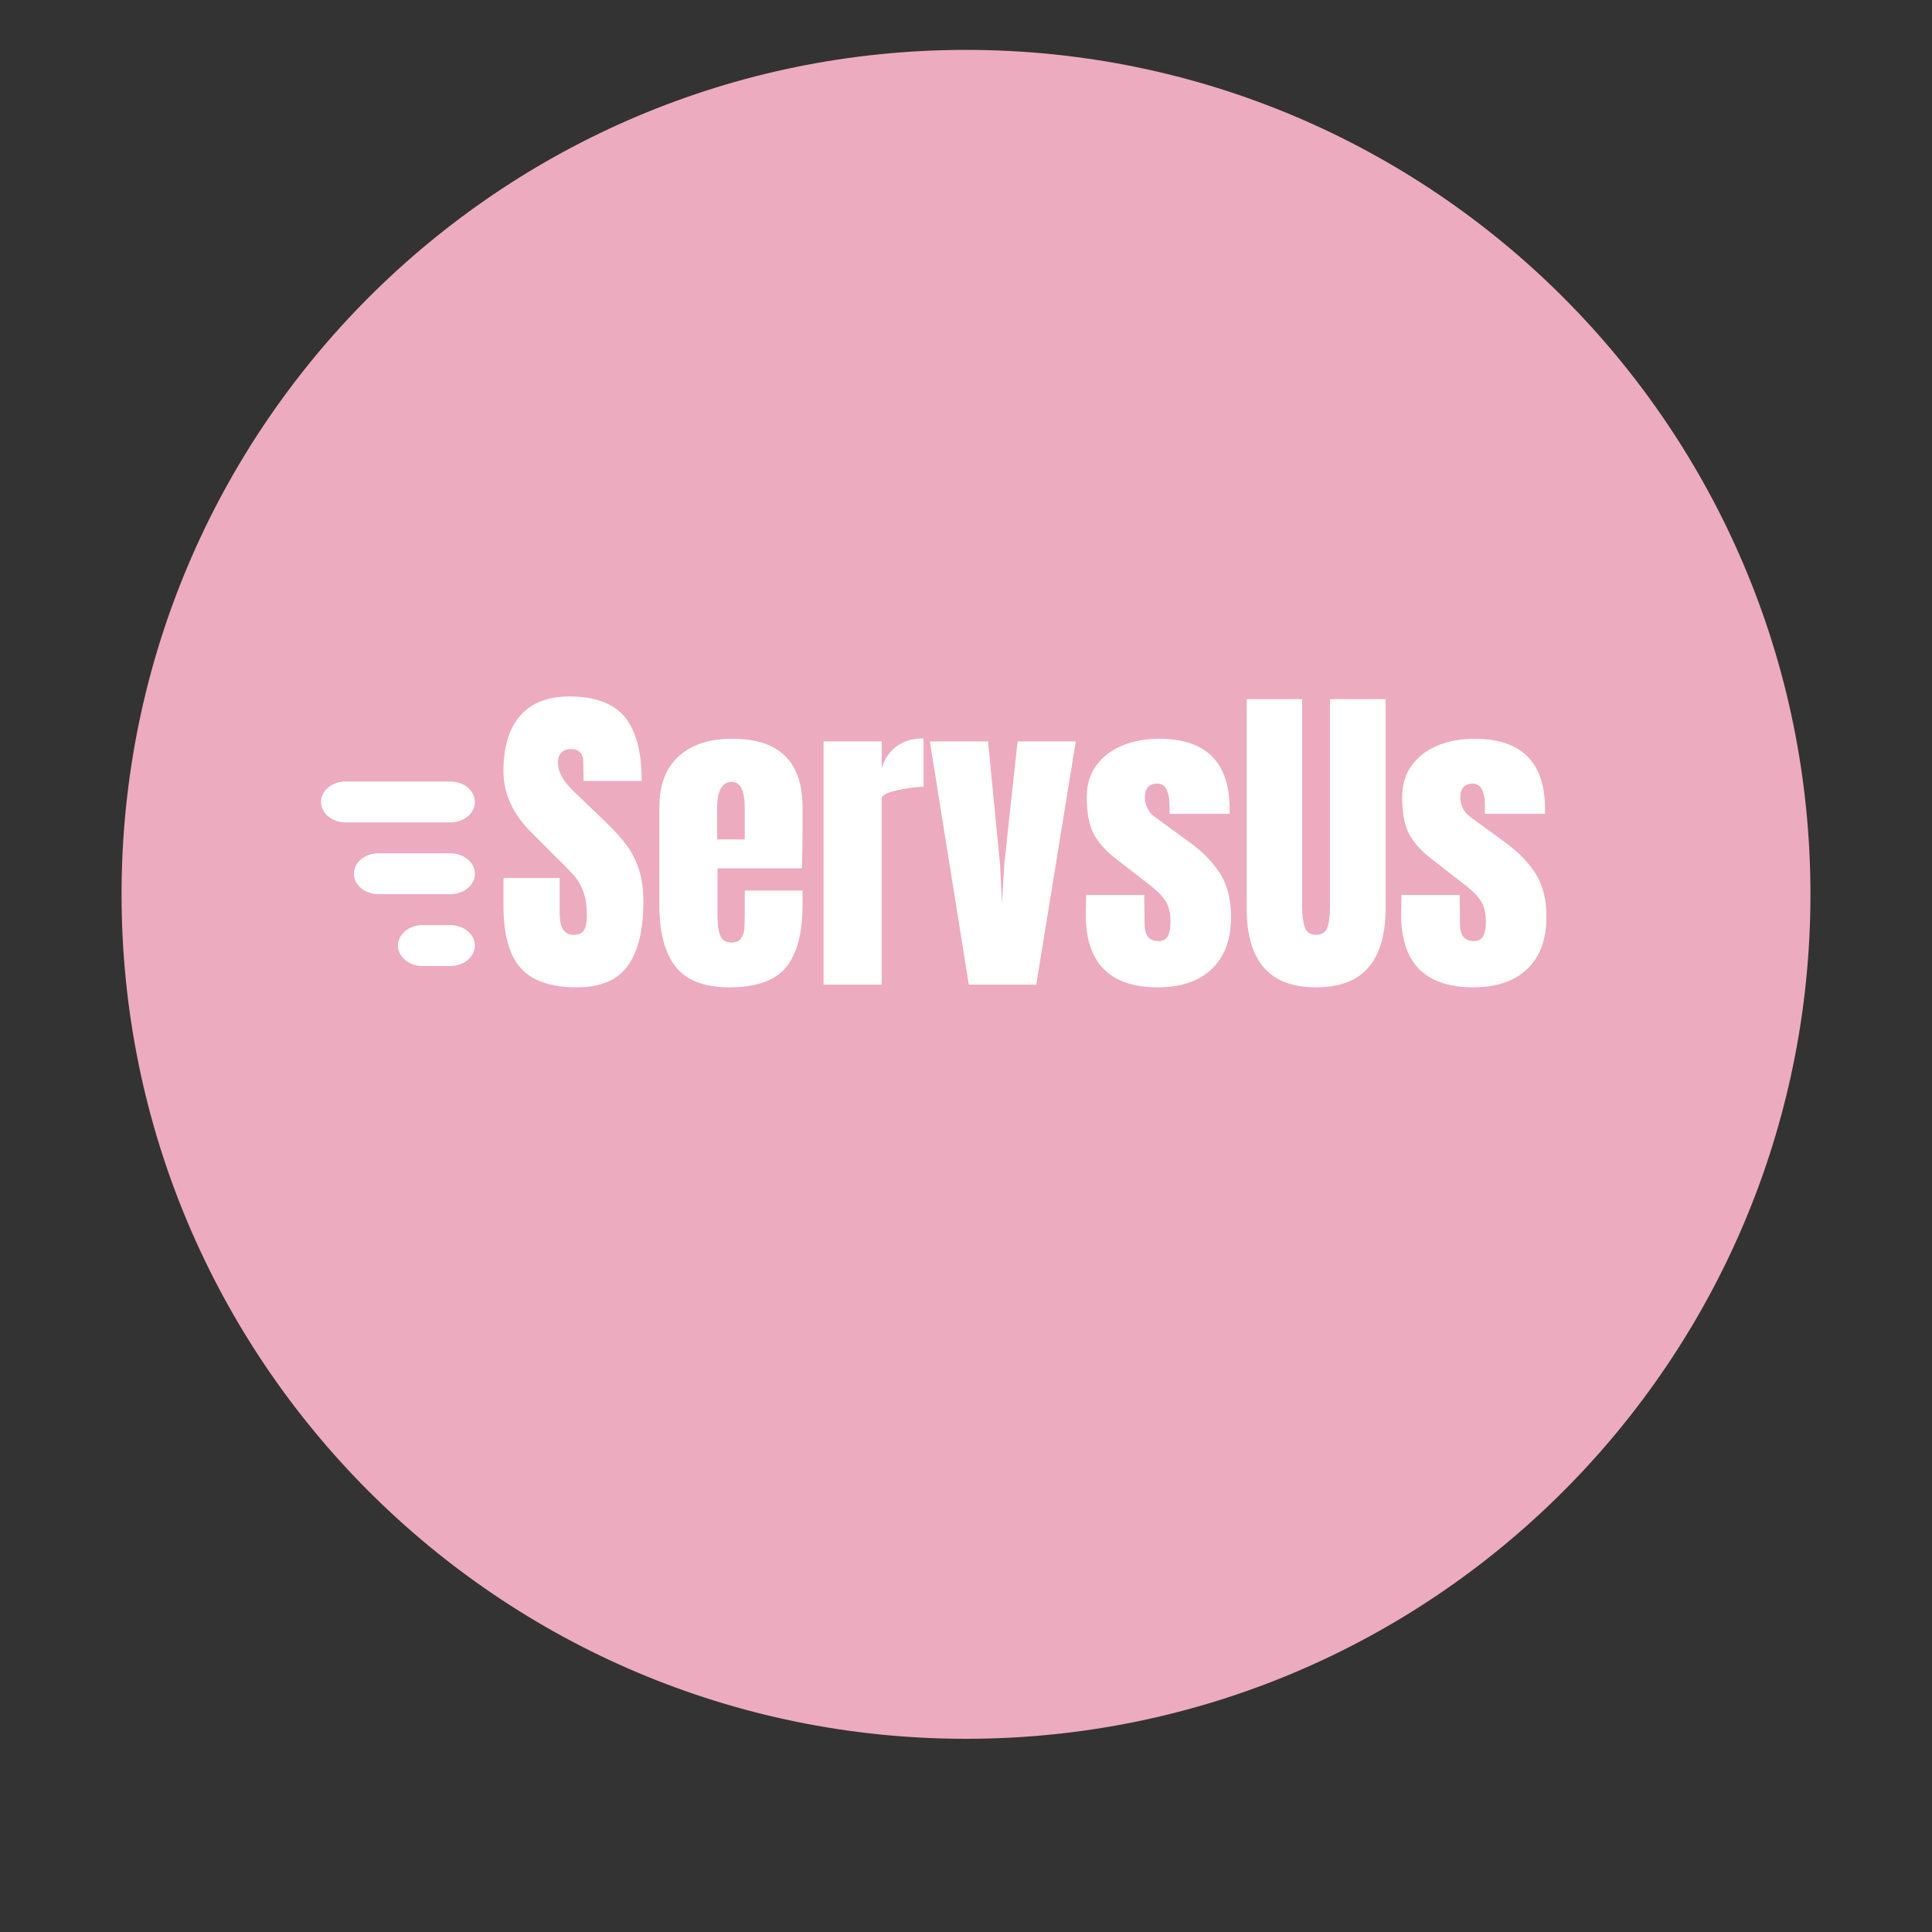
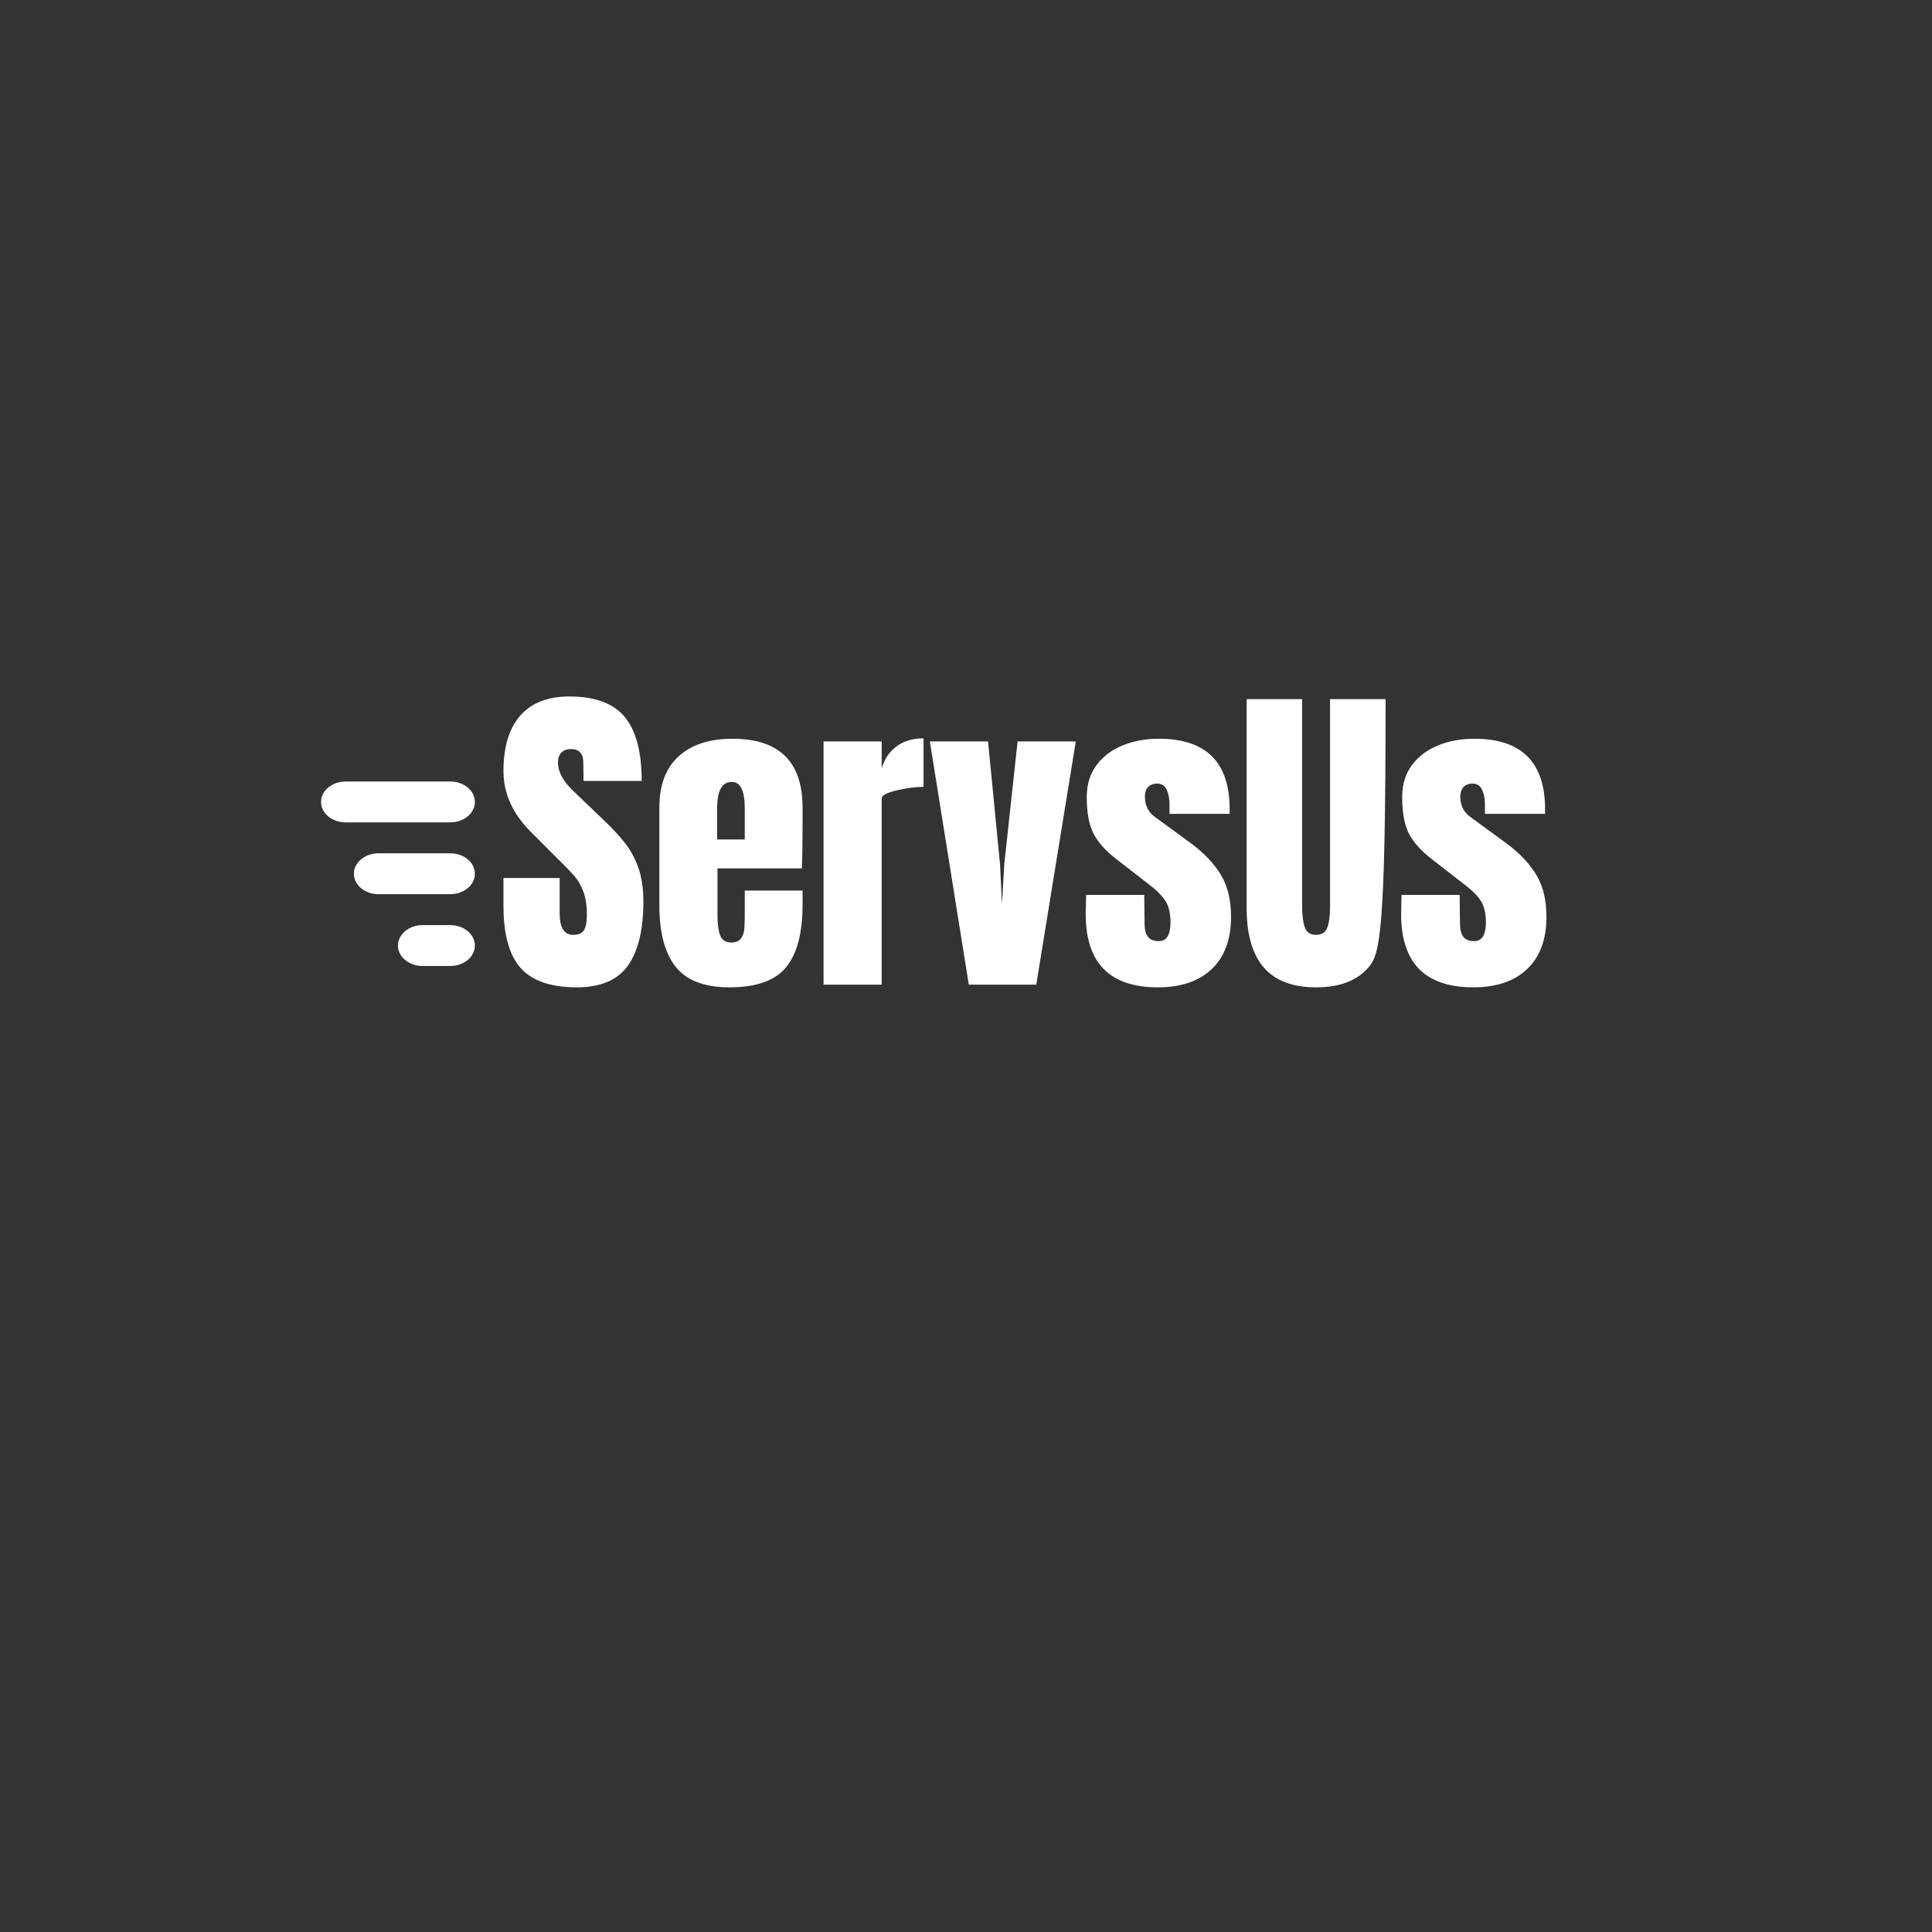
<svg xmlns="http://www.w3.org/2000/svg" width="500" zoomAndPan="magnify" viewBox="0 0 375 375" height="500" preserveAspectRatio="xMidYMid meet" version="1.0">
  <rect x="0" y="0" width="375" height="375" fill="#333333" stroke="none" />
  <defs>
    <g />
    <clipPath id="feade65087">
      <path d="M 23.594 9.684 L 351.406 9.684 L 351.406 337.5 L 23.594 337.5 Z M 23.594 9.684 " clip-rule="nonzero" />
    </clipPath>
    <clipPath id="19aff11704">
      <path d="M 187.5 9.684 C 96.977 9.684 23.594 83.07 23.594 173.594 C 23.594 264.117 96.977 337.5 187.5 337.5 C 278.023 337.5 351.406 264.117 351.406 173.594 C 351.406 83.07 278.023 9.684 187.5 9.684 Z M 187.5 9.684 " clip-rule="nonzero" />
    </clipPath>
    <clipPath id="488b49c353">
      <path d="M 0.594 0.684 L 328.406 0.684 L 328.406 328.5 L 0.594 328.5 Z M 0.594 0.684 " clip-rule="nonzero" />
    </clipPath>
    <clipPath id="656e44c3d2">
      <path d="M 164.5 0.684 C 73.977 0.684 0.594 74.07 0.594 164.594 C 0.594 255.117 73.977 328.5 164.5 328.5 C 255.023 328.5 328.406 255.117 328.406 164.594 C 328.406 74.07 255.023 0.684 164.5 0.684 Z M 164.5 0.684 " clip-rule="nonzero" />
    </clipPath>
    <clipPath id="4911d52de5">
      <rect x="0" width="329" y="0" height="329" />
    </clipPath>
    <clipPath id="fdde61356c">
      <path d="M 62.312 151.688 L 92.203 151.688 L 92.203 159.625 L 62.312 159.625 Z M 62.312 151.688 " clip-rule="nonzero" />
    </clipPath>
    <clipPath id="d1d68f3754">
      <path d="M 87.395 151.688 C 90.035 151.688 92.176 153.465 92.176 155.656 C 92.176 157.848 90.035 159.625 87.395 159.625 L 67.094 159.625 C 64.453 159.625 62.312 157.848 62.312 155.656 C 62.312 153.465 64.453 151.688 67.094 151.688 Z M 87.395 151.688 " clip-rule="nonzero" />
    </clipPath>
    <clipPath id="77e7700488">
      <path d="M 0.312 0.688 L 30.203 0.688 L 30.203 8.625 L 0.312 8.625 Z M 0.312 0.688 " clip-rule="nonzero" />
    </clipPath>
    <clipPath id="48cd84bcf4">
      <path d="M 25.395 0.688 C 28.035 0.688 30.176 2.465 30.176 4.656 C 30.176 6.848 28.035 8.625 25.395 8.625 L 5.094 8.625 C 2.453 8.625 0.312 6.848 0.312 4.656 C 0.312 2.465 2.453 0.688 5.094 0.688 Z M 25.395 0.688 " clip-rule="nonzero" />
    </clipPath>
    <clipPath id="0898ca6c49">
      <rect x="0" width="31" y="0" height="9" />
    </clipPath>
    <clipPath id="0bc899c849">
      <path d="M 77.242 179.562 L 92.188 179.562 L 92.188 187.5 L 77.242 187.5 Z M 77.242 179.562 " clip-rule="nonzero" />
    </clipPath>
    <clipPath id="9c0a1aec35">
      <path d="M 87.395 179.562 C 90.035 179.562 92.176 181.34 92.176 183.531 C 92.176 185.723 90.035 187.5 87.395 187.5 L 82.023 187.5 C 79.383 187.5 77.242 185.723 77.242 183.531 C 77.242 181.34 79.383 179.562 82.023 179.562 Z M 87.395 179.562 " clip-rule="nonzero" />
    </clipPath>
    <clipPath id="3137766277">
      <path d="M 0.242 0.562 L 15.188 0.562 L 15.188 8.5 L 0.242 8.5 Z M 0.242 0.562 " clip-rule="nonzero" />
    </clipPath>
    <clipPath id="cbb8e83532">
      <path d="M 10.395 0.562 C 13.035 0.562 15.176 2.34 15.176 4.531 C 15.176 6.723 13.035 8.5 10.395 8.5 L 5.023 8.5 C 2.383 8.5 0.242 6.723 0.242 4.531 C 0.242 2.34 2.383 0.562 5.023 0.562 Z M 10.395 0.562 " clip-rule="nonzero" />
    </clipPath>
    <clipPath id="1ff99ad156">
      <rect x="0" width="16" y="0" height="9" />
    </clipPath>
    <clipPath id="d21eccb736">
      <path d="M 68.688 165.625 L 92.191 165.625 L 92.191 173.562 L 68.688 173.562 Z M 68.688 165.625 " clip-rule="nonzero" />
    </clipPath>
    <clipPath id="bfad22c78b">
      <path d="M 87.395 165.625 C 90.035 165.625 92.176 167.402 92.176 169.594 C 92.176 171.785 90.035 173.562 87.395 173.562 L 73.469 173.562 C 70.828 173.562 68.688 171.785 68.688 169.594 C 68.688 167.402 70.828 165.625 73.469 165.625 Z M 87.395 165.625 " clip-rule="nonzero" />
    </clipPath>
    <clipPath id="9d87162431">
      <path d="M 0.688 0.625 L 24.191 0.625 L 24.191 8.562 L 0.688 8.562 Z M 0.688 0.625 " clip-rule="nonzero" />
    </clipPath>
    <clipPath id="0e72deb117">
      <path d="M 19.395 0.625 C 22.035 0.625 24.176 2.402 24.176 4.594 C 24.176 6.785 22.035 8.562 19.395 8.562 L 5.469 8.562 C 2.828 8.562 0.688 6.785 0.688 4.594 C 0.688 2.402 2.828 0.625 5.469 0.625 Z M 19.395 0.625 " clip-rule="nonzero" />
    </clipPath>
    <clipPath id="727e4004f0">
      <rect x="0" width="25" y="0" height="9" />
    </clipPath>
  </defs>
  <g clip-path="url(#feade65087)">
    <g clip-path="url(#19aff11704)">
      <g transform="matrix(1, 0, 0, 1, 23, 9)">
        <g clip-path="url(#4911d52de5)">
          <g clip-path="url(#488b49c353)">
            <g clip-path="url(#656e44c3d2)">
-               <path fill="#edabbf" d="M 0.594 0.684 L 328.406 0.684 L 328.406 328.5 L 0.594 328.5 Z M 0.594 0.684 " fill-opacity="1" fill-rule="nonzero" />
-             </g>
+               </g>
          </g>
        </g>
      </g>
    </g>
  </g>
  <g clip-path="url(#fdde61356c)">
    <g clip-path="url(#d1d68f3754)">
      <g transform="matrix(1, 0, 0, 1, 62, 151)">
        <g clip-path="url(#0898ca6c49)">
          <g clip-path="url(#77e7700488)">
            <g clip-path="url(#48cd84bcf4)">
              <path fill="#ffffff" d="M 0.312 0.688 L 30.172 0.688 L 30.172 8.625 L 0.312 8.625 Z M 0.312 0.688 " fill-opacity="1" fill-rule="nonzero" />
            </g>
          </g>
        </g>
      </g>
    </g>
  </g>
  <g fill="#ffffff" fill-opacity="1">
    <g transform="translate(96.365, 191.124)">
      <g>
        <path d="M 15.609 0.516 C 10.578 0.516 6.941 -0.727 4.703 -3.219 C 2.473 -5.719 1.359 -9.742 1.359 -15.297 L 1.359 -20.703 L 12.266 -20.703 L 12.266 -13.812 C 12.266 -11.051 13.145 -9.672 14.906 -9.672 C 15.895 -9.672 16.582 -9.961 16.969 -10.547 C 17.352 -11.129 17.547 -12.109 17.547 -13.484 C 17.547 -15.285 17.332 -16.773 16.906 -17.953 C 16.477 -19.141 15.93 -20.129 15.266 -20.922 C 14.598 -21.723 13.398 -22.961 11.672 -24.641 L 6.906 -29.422 C 3.207 -33.035 1.359 -37.035 1.359 -41.422 C 1.359 -46.148 2.441 -49.75 4.609 -52.219 C 6.785 -54.695 9.957 -55.938 14.125 -55.938 C 19.113 -55.938 22.703 -54.613 24.891 -51.969 C 27.086 -49.32 28.188 -45.18 28.188 -39.547 L 16.906 -39.547 L 16.844 -43.359 C 16.844 -44.086 16.633 -44.664 16.219 -45.094 C 15.812 -45.52 15.242 -45.734 14.516 -45.734 C 13.648 -45.734 13.004 -45.5 12.578 -45.031 C 12.148 -44.562 11.938 -43.914 11.938 -43.094 C 11.938 -41.289 12.969 -39.422 15.031 -37.484 L 21.484 -31.297 C 22.984 -29.828 24.227 -28.438 25.219 -27.125 C 26.207 -25.812 27.004 -24.266 27.609 -22.484 C 28.211 -20.703 28.516 -18.582 28.516 -16.125 C 28.516 -10.664 27.516 -6.523 25.516 -3.703 C 23.516 -0.891 20.211 0.516 15.609 0.516 Z M 15.609 0.516 " />
      </g>
    </g>
  </g>
  <g fill="#ffffff" fill-opacity="1">
    <g transform="translate(126.105, 191.124)">
      <g>
        <path d="M 15.484 0.516 C 10.617 0.516 7.133 -0.816 5.031 -3.484 C 2.926 -6.148 1.875 -10.129 1.875 -15.422 L 1.875 -34.391 C 1.875 -38.734 3.117 -42.039 5.609 -44.312 C 8.109 -46.594 11.594 -47.734 16.062 -47.734 C 25.133 -47.734 29.672 -43.285 29.672 -34.391 L 29.672 -30.969 C 29.672 -27.531 29.629 -24.734 29.547 -22.578 L 13.156 -22.578 L 13.156 -13.422 C 13.156 -11.785 13.328 -10.504 13.672 -9.578 C 14.016 -8.648 14.75 -8.188 15.875 -8.188 C 16.727 -8.188 17.336 -8.441 17.703 -8.953 C 18.078 -9.473 18.297 -10.066 18.359 -10.734 C 18.422 -11.398 18.453 -12.379 18.453 -13.672 L 18.453 -18.266 L 29.672 -18.266 L 29.672 -15.547 C 29.672 -10.047 28.609 -5.992 26.484 -3.391 C 24.359 -0.785 20.691 0.516 15.484 0.516 Z M 18.453 -28.188 L 18.453 -34.25 C 18.453 -37.656 17.613 -39.359 15.938 -39.359 C 14.039 -39.359 13.094 -37.656 13.094 -34.25 L 13.094 -28.188 Z M 18.453 -28.188 " />
      </g>
    </g>
  </g>
  <g fill="#ffffff" fill-opacity="1">
    <g transform="translate(157.587, 191.124)">
      <g>
        <path d="M 2.266 -47.219 L 13.547 -47.219 L 13.547 -42 C 14.109 -43.852 15.086 -45.285 16.484 -46.297 C 17.879 -47.305 19.609 -47.812 21.672 -47.812 L 21.672 -38.391 C 20.086 -38.391 18.336 -38.16 16.422 -37.703 C 14.504 -37.254 13.547 -36.727 13.547 -36.125 L 13.547 0 L 2.266 0 Z M 2.266 -47.219 " />
      </g>
    </g>
  </g>
  <g fill="#ffffff" fill-opacity="1">
    <g transform="translate(179.779, 191.124)">
      <g>
        <path d="M 8.266 0 L 0.703 -47.219 L 12 -47.219 L 14.328 -23.359 L 14.703 -15.672 L 15.156 -23.422 L 17.734 -47.219 L 29.031 -47.219 L 21.359 0 Z M 8.266 0 " />
      </g>
    </g>
  </g>
  <g fill="#ffffff" fill-opacity="1">
    <g transform="translate(209.519, 191.124)">
      <g>
        <path d="M 15.219 0.516 C 5.883 0.516 1.219 -4.211 1.219 -13.672 L 1.297 -17.422 L 12.578 -17.422 L 12.641 -11.875 C 12.641 -10.75 12.852 -9.895 13.281 -9.312 C 13.719 -8.738 14.43 -8.453 15.422 -8.453 C 16.922 -8.453 17.672 -9.676 17.672 -12.125 C 17.672 -13.938 17.316 -15.359 16.609 -16.391 C 15.898 -17.422 14.77 -18.516 13.219 -19.672 L 7.219 -24.328 C 5.156 -25.91 3.672 -27.551 2.766 -29.25 C 1.867 -30.957 1.422 -33.359 1.422 -36.453 C 1.422 -38.859 2.051 -40.91 3.312 -42.609 C 4.582 -44.305 6.27 -45.582 8.375 -46.438 C 10.488 -47.301 12.836 -47.734 15.422 -47.734 C 24.578 -47.734 29.156 -43.176 29.156 -34.062 L 29.156 -33.156 L 17.484 -33.156 L 17.484 -34.969 C 17.484 -36.082 17.301 -37.035 16.938 -37.828 C 16.57 -38.629 15.957 -39.031 15.094 -39.031 C 14.32 -39.031 13.727 -38.801 13.312 -38.344 C 12.906 -37.895 12.703 -37.285 12.703 -36.516 C 12.703 -34.797 13.367 -33.461 14.703 -32.516 L 21.672 -27.422 C 24.172 -25.566 26.086 -23.551 27.422 -21.375 C 28.754 -19.207 29.422 -16.469 29.422 -13.156 C 29.422 -8.77 28.172 -5.395 25.672 -3.031 C 23.18 -0.664 19.695 0.516 15.219 0.516 Z M 15.219 0.516 " />
      </g>
    </g>
  </g>
  <g fill="#ffffff" fill-opacity="1">
    <g transform="translate(240.162, 191.124)">
      <g>
-         <path d="M 15.297 0.516 C 10.734 0.516 7.344 -0.77 5.125 -3.344 C 2.914 -5.926 1.812 -9.758 1.812 -14.844 L 1.812 -55.422 L 12.578 -55.422 L 12.578 -15.297 C 12.578 -13.523 12.75 -12.145 13.094 -11.156 C 13.438 -10.164 14.172 -9.672 15.297 -9.672 C 16.41 -9.672 17.141 -10.156 17.484 -11.125 C 17.828 -12.094 18 -13.484 18 -15.297 L 18 -55.422 L 28.781 -55.422 L 28.781 -14.844 C 28.781 -9.758 27.672 -5.926 25.453 -3.344 C 23.234 -0.77 19.848 0.516 15.297 0.516 Z M 15.297 0.516 " />
+         <path d="M 15.297 0.516 C 10.734 0.516 7.344 -0.77 5.125 -3.344 C 2.914 -5.926 1.812 -9.758 1.812 -14.844 L 1.812 -55.422 L 12.578 -55.422 L 12.578 -15.297 C 12.578 -13.523 12.75 -12.145 13.094 -11.156 C 13.438 -10.164 14.172 -9.672 15.297 -9.672 C 16.41 -9.672 17.141 -10.156 17.484 -11.125 C 17.828 -12.094 18 -13.484 18 -15.297 L 18 -55.422 L 28.781 -55.422 C 28.781 -9.758 27.672 -5.926 25.453 -3.344 C 23.234 -0.77 19.848 0.516 15.297 0.516 Z M 15.297 0.516 " />
      </g>
    </g>
  </g>
  <g fill="#ffffff" fill-opacity="1">
    <g transform="translate(270.741, 191.124)">
      <g>
        <path d="M 15.219 0.516 C 5.883 0.516 1.219 -4.211 1.219 -13.672 L 1.297 -17.422 L 12.578 -17.422 L 12.641 -11.875 C 12.641 -10.75 12.852 -9.895 13.281 -9.312 C 13.719 -8.738 14.43 -8.453 15.422 -8.453 C 16.922 -8.453 17.672 -9.676 17.672 -12.125 C 17.672 -13.938 17.316 -15.359 16.609 -16.391 C 15.898 -17.422 14.77 -18.516 13.219 -19.672 L 7.219 -24.328 C 5.156 -25.91 3.672 -27.551 2.766 -29.25 C 1.867 -30.957 1.422 -33.359 1.422 -36.453 C 1.422 -38.859 2.051 -40.91 3.312 -42.609 C 4.582 -44.305 6.27 -45.582 8.375 -46.438 C 10.488 -47.301 12.836 -47.734 15.422 -47.734 C 24.578 -47.734 29.156 -43.176 29.156 -34.062 L 29.156 -33.156 L 17.484 -33.156 L 17.484 -34.969 C 17.484 -36.082 17.301 -37.035 16.938 -37.828 C 16.57 -38.629 15.957 -39.031 15.094 -39.031 C 14.32 -39.031 13.727 -38.801 13.312 -38.344 C 12.906 -37.895 12.703 -37.285 12.703 -36.516 C 12.703 -34.797 13.367 -33.461 14.703 -32.516 L 21.672 -27.422 C 24.172 -25.566 26.086 -23.551 27.422 -21.375 C 28.754 -19.207 29.422 -16.469 29.422 -13.156 C 29.422 -8.77 28.172 -5.395 25.672 -3.031 C 23.18 -0.664 19.695 0.516 15.219 0.516 Z M 15.219 0.516 " />
      </g>
    </g>
  </g>
  <g clip-path="url(#0bc899c849)">
    <g clip-path="url(#9c0a1aec35)">
      <g transform="matrix(1, 0, 0, 1, 77, 179)">
        <g clip-path="url(#1ff99ad156)">
          <g clip-path="url(#3137766277)">
            <g clip-path="url(#cbb8e83532)">
              <path fill="#ffffff" d="M 0.242 0.562 L 15.188 0.562 L 15.188 8.5 L 0.242 8.5 Z M 0.242 0.562 " fill-opacity="1" fill-rule="nonzero" />
            </g>
          </g>
        </g>
      </g>
    </g>
  </g>
  <g clip-path="url(#d21eccb736)">
    <g clip-path="url(#bfad22c78b)">
      <g transform="matrix(1, 0, 0, 1, 68, 165)">
        <g clip-path="url(#727e4004f0)">
          <g clip-path="url(#9d87162431)">
            <g clip-path="url(#0e72deb117)">
              <path fill="#ffffff" d="M 0.688 0.625 L 24.16 0.625 L 24.16 8.562 L 0.688 8.562 Z M 0.688 0.625 " fill-opacity="1" fill-rule="nonzero" />
            </g>
          </g>
        </g>
      </g>
    </g>
  </g>
</svg>